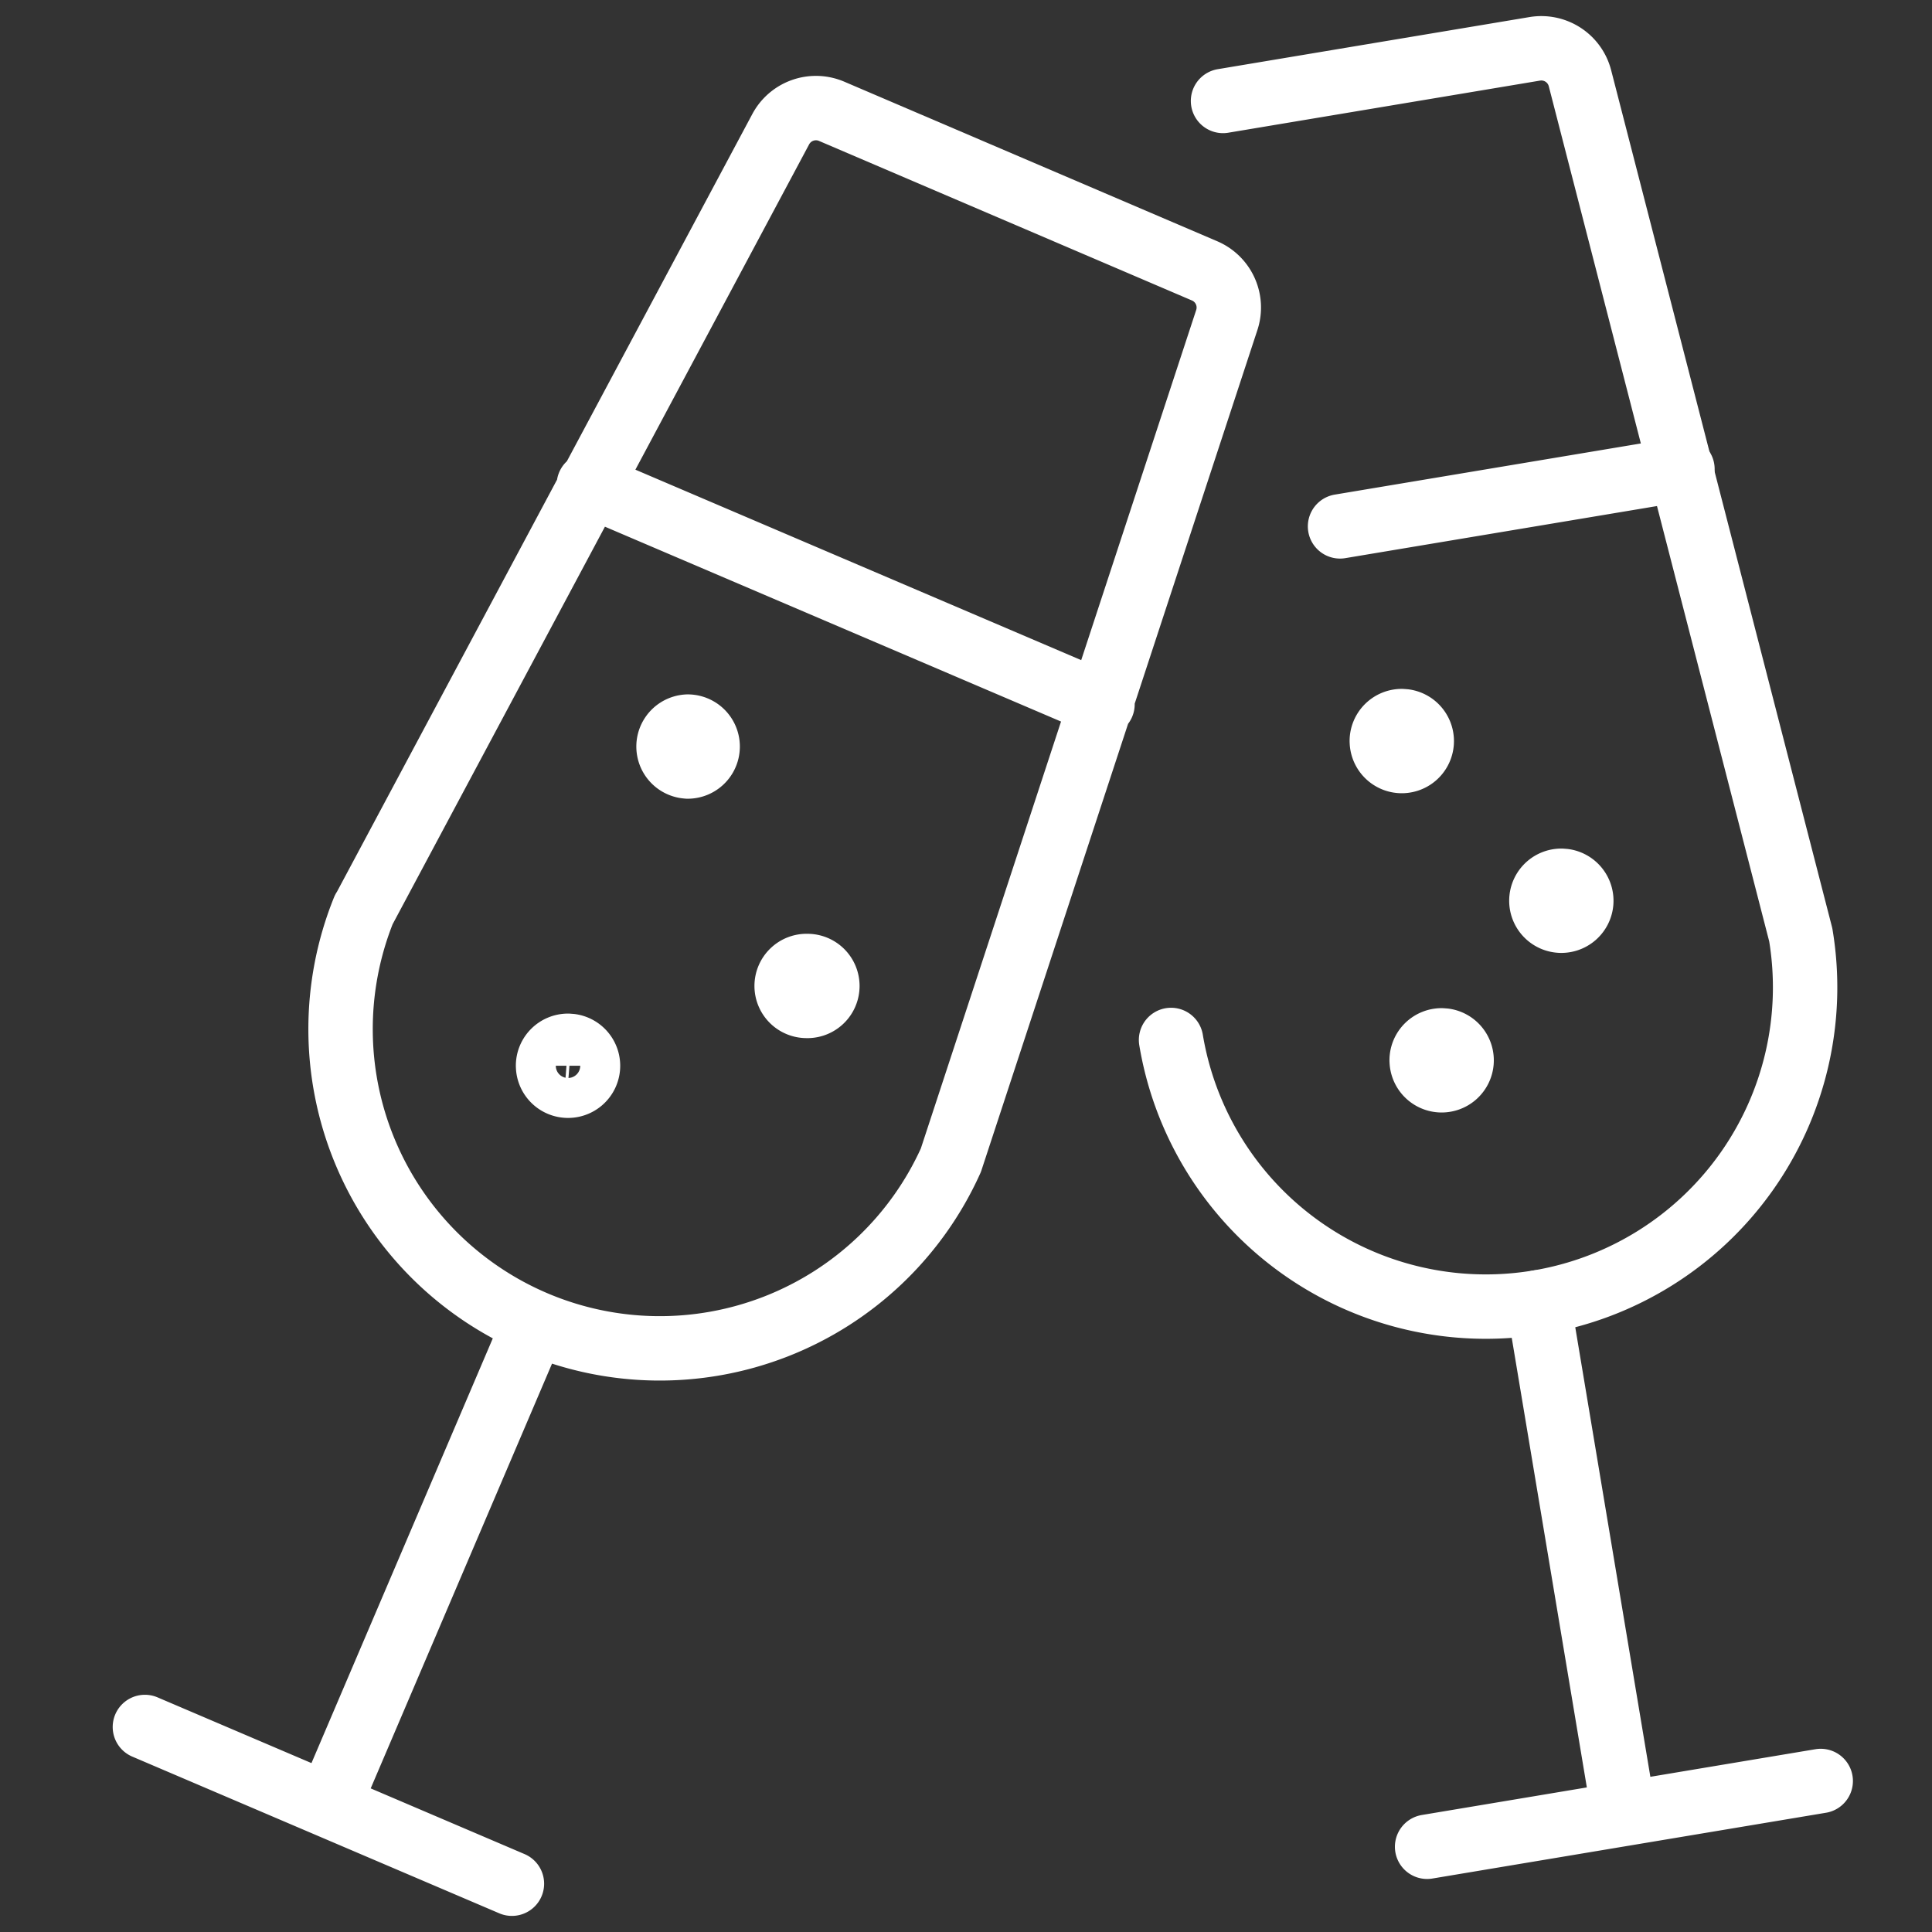
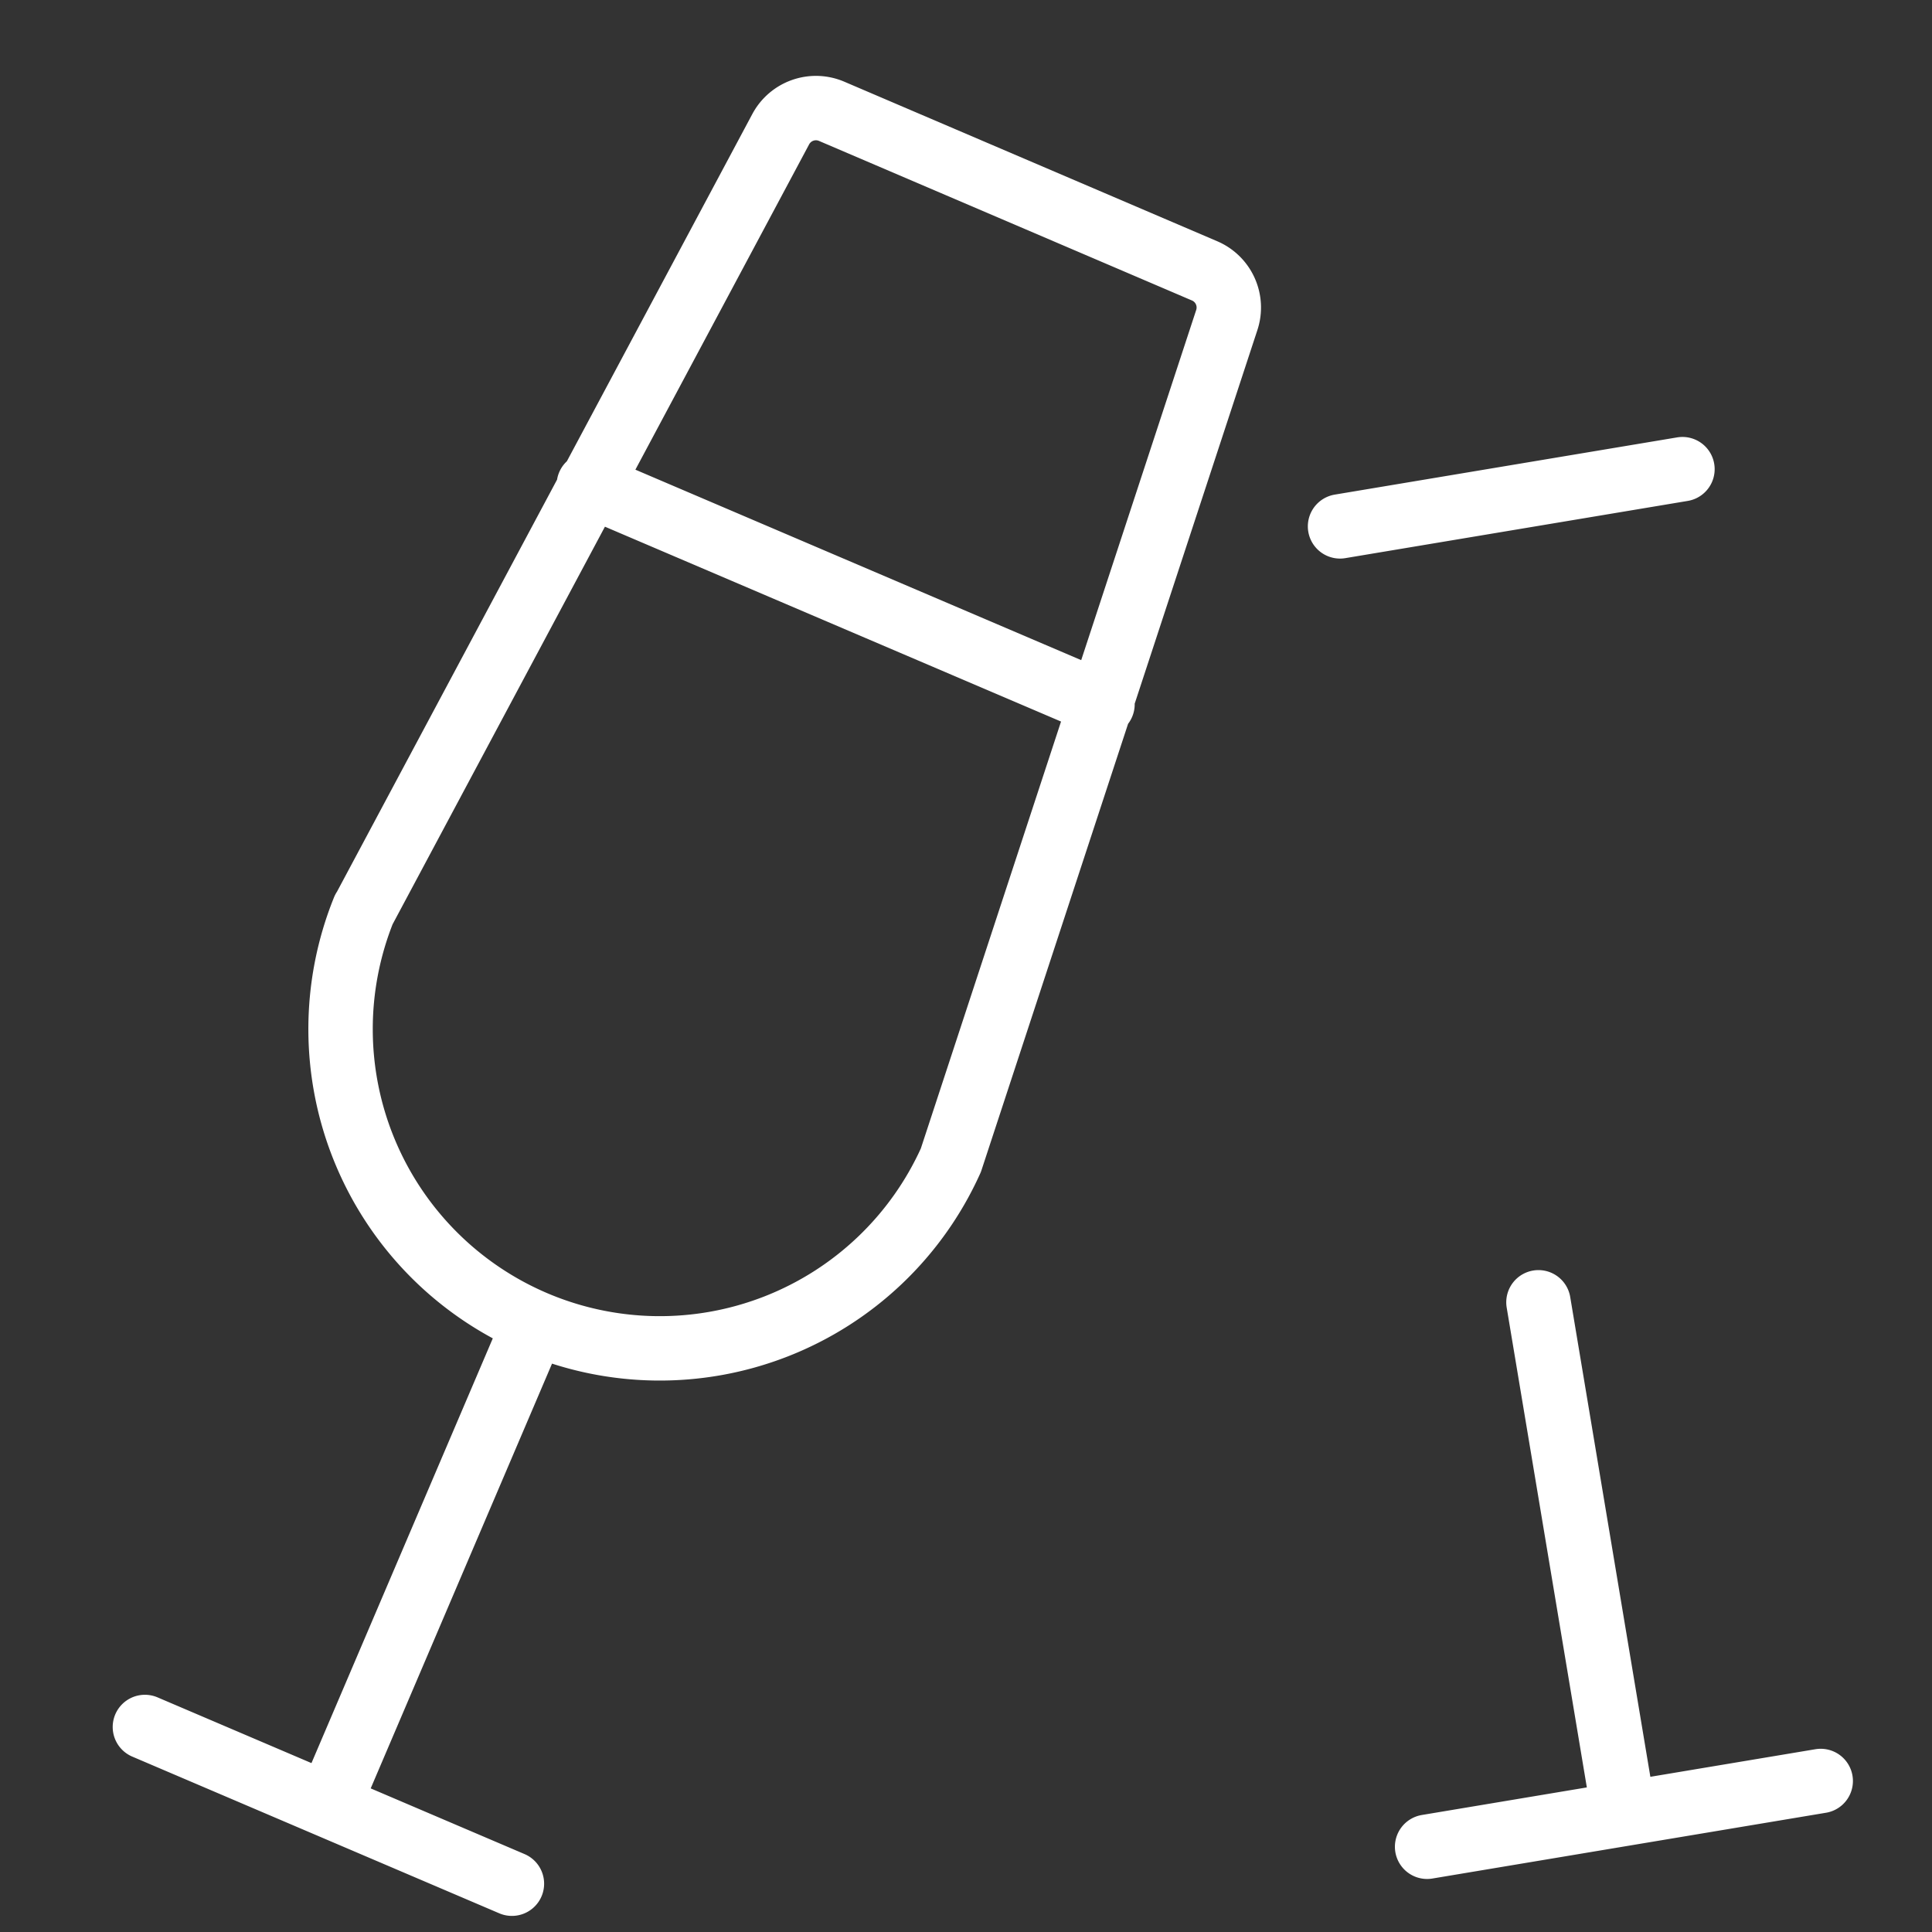
<svg xmlns="http://www.w3.org/2000/svg" width="60" height="60" viewBox="0 0 60 60">
  <rect x="0" y="0" width="60" height="60" fill="#333333" stroke="none" />
  <g stroke="#FFF" stroke-width="2" fill="none" fill-rule="evenodd" stroke-linecap="round" stroke-linejoin="round">
    <path d="M16.525 41.251 10.2 56.067m-5.7-2.434L15.898 58.5m31.88-18.056 2.654 15.888m6.112-1.022L44.32 57.353m7.93-42.783-10.634 1.777M18.287 15.056l15.952 6.815M11.305 28.243 24.247 4.011a1.24 1.24 0 0 1 1.579-.555L37.41 8.412a1.238 1.238 0 0 1 .69 1.524l-8.57 26.096a9.914 9.914 0 0 1-18.23-7.789h.004z" />
-     <path d="M36.368 32.297a9.91 9.91 0 0 0 11.411 8.145 9.914 9.914 0 0 0 8.145-11.411L49.067 2.429a1.239 1.239 0 0 0-1.405-.912l-9.68 1.618" />
-     <path d="M21.357 23.804a.62.62 0 0 1 0-1.239m0 1.24a.62.62 0 0 0 0-1.24m21.556.449a.62.62 0 0 1 .62-.62l.091.007a.62.62 0 1 1-.71.613zm4.956 4.959a.62.62 0 0 1 .62-.62l.09.007a.62.62 0 1 1-.71.613zm-3.718 4.956a.62.62 0 0 1 .62-.62l.091.007a.62.62 0 1 1-.71.613zm-19.076-1.69a.62.62 0 1 1 0-1.239m0 1.24a.62.62 0 1 0 0-1.24m-8.055 3.098a.62.62 0 0 1 .62-.62l.091.007a.62.62 0 1 1-.71.613z" />
  </g>
</svg>